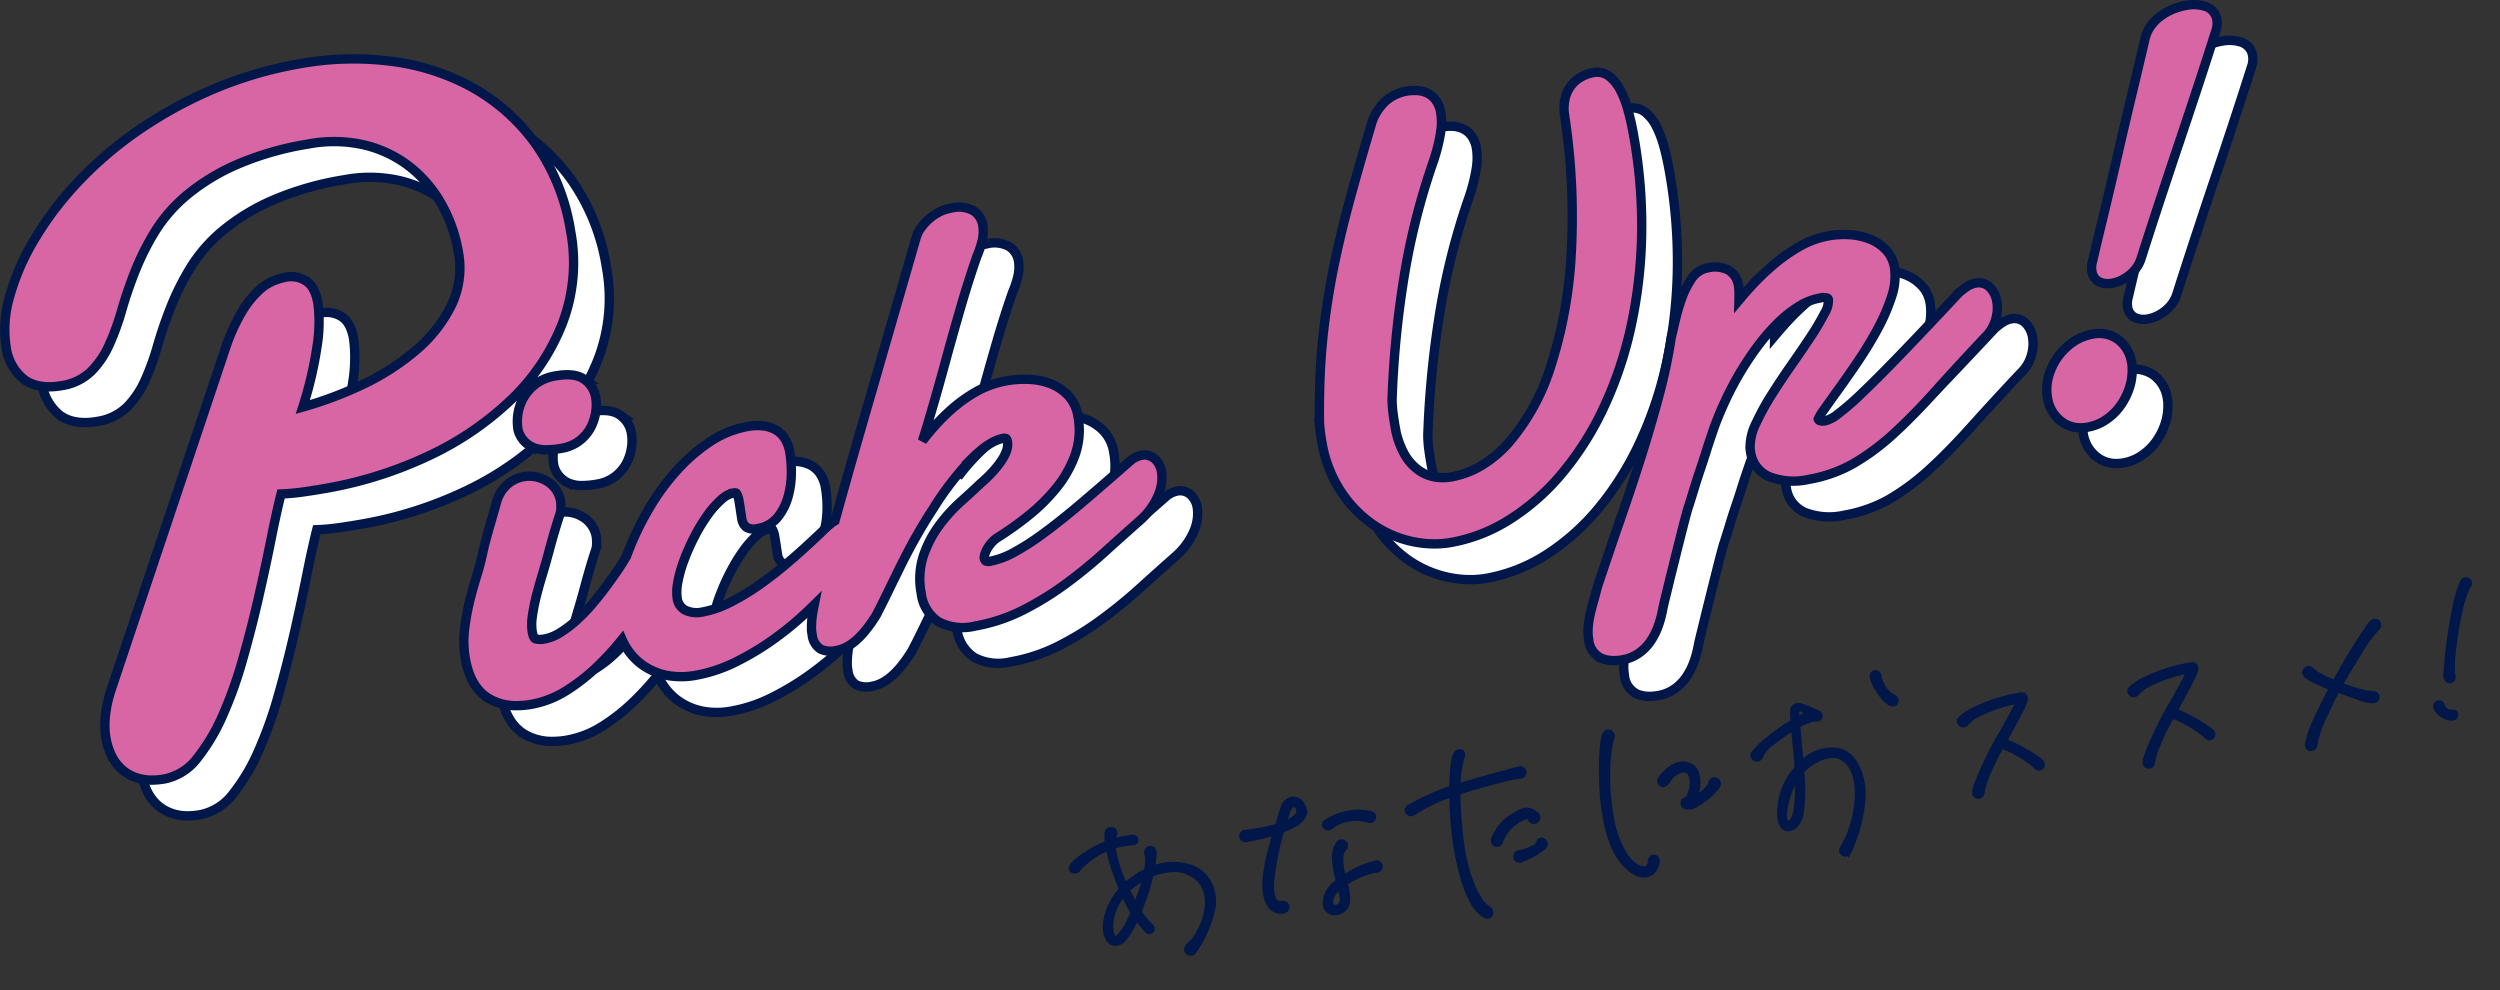
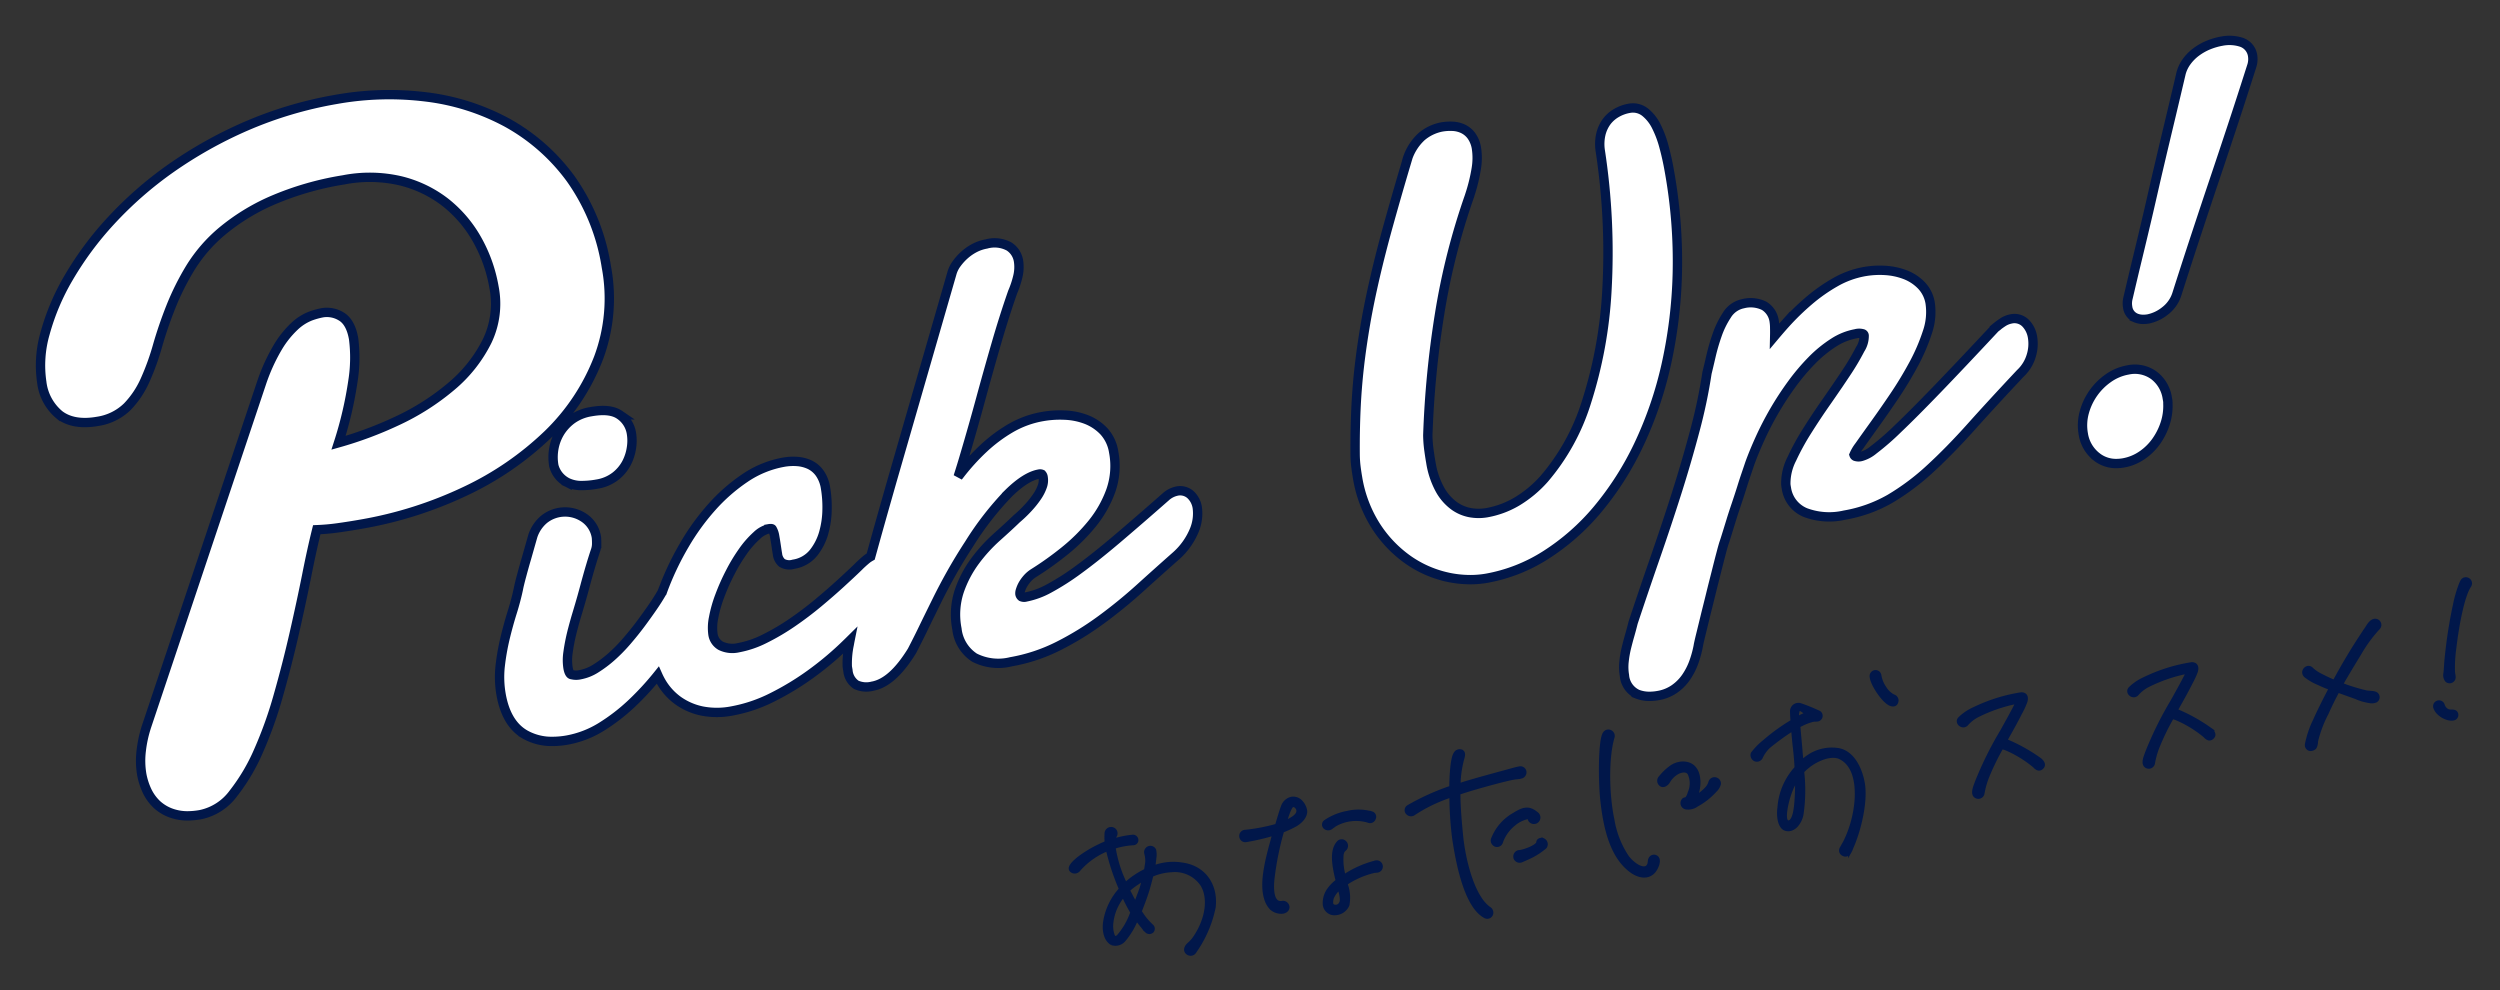
<svg xmlns="http://www.w3.org/2000/svg" width="400.878" height="158.748" viewBox="0 0 400.878 158.748">
  <rect x="0" y="0" width="400.878" height="158.748" fill="#333333" stroke="none" />
  <g id="グループ_3205" data-name="グループ 3205" transform="translate(-29.201 -86.408)">
    <path id="合体_50" data-name="合体 50" d="M18313.848,17770.537a6.807,6.807,0,0,1-2.836-1.5,7.313,7.313,0,0,1-1.689-2.336,10.873,10.873,0,0,1-.8-2.521,13.22,13.22,0,0,1-.088-3.828,19.488,19.488,0,0,1,.777-3.664l0-.014,18.537-55.363a29.875,29.875,0,0,1,2.6-5.689,15.517,15.517,0,0,1,2.682-3.348,7.9,7.9,0,0,1,2.537-1.619,12.166,12.166,0,0,1,1.881-.527,4.4,4.4,0,0,1,3.023.566c1.02.584,1.7,1.791,2.016,3.594a23.907,23.907,0,0,1-.1,6.738,60.885,60.885,0,0,1-2.316,9.945,60.416,60.416,0,0,0,9.256-3.445,38.758,38.758,0,0,0,8.9-5.662,22.538,22.538,0,0,0,5.7-7.258,13.828,13.828,0,0,0,1.076-8.574,23.832,23.832,0,0,0-2.756-7.717,20.086,20.086,0,0,0-5.105-5.939,19.107,19.107,0,0,0-7.18-3.42,21.856,21.856,0,0,0-9.1-.141,48.107,48.107,0,0,0-11.652,3.4,33.423,33.423,0,0,0-7.881,4.891,24.374,24.374,0,0,0-5.031,5.832,41.95,41.95,0,0,0-3.135,6.285c-.824,2.082-1.527,4.15-2.1,6.139a39.936,39.936,0,0,1-2,5.547,14.666,14.666,0,0,1-2.863,4.281,8.634,8.634,0,0,1-4.76,2.346c-2.541.449-4.592.107-6.088-1.012a8,8,0,0,1-2.869-5.266,18.455,18.455,0,0,1,.533-7.834,36.663,36.663,0,0,1,3.781-8.924,52.141,52.141,0,0,1,6.748-9.1,60.243,60.243,0,0,1,9.557-8.383,68.577,68.577,0,0,1,12.135-6.809,63.407,63.407,0,0,1,14.455-4.3,48.229,48.229,0,0,1,14.377-.4,36.486,36.486,0,0,1,13.061,4.146,31.45,31.45,0,0,1,10.174,8.99,33.264,33.264,0,0,1,5.715,14.146,27.241,27.241,0,0,1-1.264,14.611,34.092,34.092,0,0,1-8.109,12.232,49.461,49.461,0,0,1-13.217,9.084,64.242,64.242,0,0,1-16.707,5.3c-1.244.221-2.521.422-3.8.6-1.105.154-2.229.252-3.342.295-.506,2.035-1.039,4.445-1.582,7.184-.6,3-1.287,6.186-2.035,9.461s-1.6,6.6-2.527,9.861a66.124,66.124,0,0,1-3.2,8.971,30.853,30.853,0,0,1-4.025,6.8,8.739,8.739,0,0,1-5.254,3.406,12.042,12.042,0,0,1-2.1.2A7.56,7.56,0,0,1,18313.848,17770.537Zm55.938-12.9c-1.891-1.17-3.115-3.287-3.645-6.285a16.186,16.186,0,0,1-.146-4.605,37.765,37.765,0,0,1,.777-4.422c.342-1.428.73-2.832,1.152-4.18.406-1.3.738-2.551.982-3.711.088-.459.252-1.146.506-2.092.248-.928.514-1.891.8-2.855q.483-1.705,1.029-3.617l.01-.033.014-.031a5.917,5.917,0,0,1,1.75-2.547,5.39,5.39,0,0,1,6.229-.383,4.6,4.6,0,0,1,2.176,3.252l.01.041v.043c.023.3.033.613.033.918a3.377,3.377,0,0,1-.2,1.154c-.295.895-.533,1.652-.715,2.266s-.352,1.193-.5,1.723-.295,1.053-.43,1.563-.309,1.143-.51,1.863c-.244.865-.525,1.82-.834,2.84-.3,1-.584,2.035-.838,3.074a30.089,30.089,0,0,0-.57,3.02,8.188,8.188,0,0,0,.01,2.471c.1.557.275.926.48,1.016a2.9,2.9,0,0,0,1.494.037,7.047,7.047,0,0,0,2.424-.963,19.04,19.04,0,0,0,2.561-1.914,25.931,25.931,0,0,0,2.465-2.514c.8-.928,1.555-1.867,2.242-2.789s1.334-1.83,1.914-2.672,1.043-1.578,1.408-2.215l.02-.037.027-.037c.02-.023.033-.047.053-.07.125-.355.262-.721.4-1.076a46.15,46.15,0,0,1,3.186-6.553,37.186,37.186,0,0,1,4.371-6.031,28.245,28.245,0,0,1,5.33-4.67,16.055,16.055,0,0,1,6.168-2.527,8.843,8.843,0,0,1,2.205-.117,5.651,5.651,0,0,1,2.021.523,4.246,4.246,0,0,1,1.619,1.4,5.62,5.62,0,0,1,.889,2.279,18.678,18.678,0,0,1,.254,3.459,14.284,14.284,0,0,1-.529,3.748,9.149,9.149,0,0,1-1.629,3.225,5.118,5.118,0,0,1-3.219,1.838,2.3,2.3,0,0,1-1.854-.215,2.192,2.192,0,0,1-.721-1.422c-.053-.291-.117-.721-.2-1.287-.08-.543-.164-1.076-.254-1.572a3.235,3.235,0,0,0-.393-1.146c-.057-.094-.322-.08-.529-.043a4.2,4.2,0,0,0-1.937,1.086,14.779,14.779,0,0,0-2.217,2.523,27.254,27.254,0,0,0-2.055,3.4,34.136,34.136,0,0,0-1.666,3.754,20.336,20.336,0,0,0-.992,3.51,7.786,7.786,0,0,0-.107,2.6,2.519,2.519,0,0,0,1.254,1.891,4.268,4.268,0,0,0,2.836.309,15.7,15.7,0,0,0,4.244-1.455,36.273,36.273,0,0,0,4.422-2.607c1.447-.992,2.846-2.053,4.166-3.154s2.541-2.166,3.613-3.148,1.984-1.83,2.7-2.527a19.185,19.185,0,0,1,1.512-1.371,5.578,5.578,0,0,1,.553-.355c.215-.777.43-1.559.641-2.322.539-1.937,1.059-3.781,1.539-5.479l1.213-4.264,9.627-33.354a4.77,4.77,0,0,1,.791-1.586,8.7,8.7,0,0,1,1.258-1.381,8.029,8.029,0,0,1,1.6-1.1,6.5,6.5,0,0,1,1.863-.631,4.909,4.909,0,0,1,3.664.4,3.388,3.388,0,0,1,1.5,2.293,6.354,6.354,0,0,1-.123,2.588,14.874,14.874,0,0,1-.818,2.447c-.9,2.578-1.783,5.35-2.615,8.227-.838,2.893-1.676,5.869-2.486,8.846s-1.656,5.967-2.518,8.873c-.359,1.234-.734,2.447-1.113,3.631.094-.117.188-.238.281-.359a35.169,35.169,0,0,1,3.734-4.119,24.324,24.324,0,0,1,4.361-3.275,15.447,15.447,0,0,1,5.18-1.891,16.048,16.048,0,0,1,3.459-.225,10.832,10.832,0,0,1,3.469.678,7.78,7.78,0,0,1,2.859,1.887,6.372,6.372,0,0,1,1.6,3.379,11.957,11.957,0,0,1-.457,6.154,18.118,18.118,0,0,1-2.986,5.287,29.293,29.293,0,0,1-4.479,4.441,51.321,51.321,0,0,1-4.975,3.543,4.812,4.812,0,0,0-.951.818,6.034,6.034,0,0,0-.715.988,4.8,4.8,0,0,0-.4.949,1.374,1.374,0,0,0-.074.549.7.7,0,0,0,.258.453,1.089,1.089,0,0,0,.734.033,12.809,12.809,0,0,0,3.654-1.344,40.507,40.507,0,0,0,4.74-3.027c1.789-1.3,3.848-2.939,6.113-4.857,2.277-1.934,4.932-4.227,7.889-6.832l.01-.006a3.8,3.8,0,0,1,1.793-.912,2.484,2.484,0,0,1,2.176.59,3.556,3.556,0,0,1,1.076,2.1,7.052,7.052,0,0,1-.477,3.58,11.193,11.193,0,0,1-2.883,4.076l-.02.018c-1.885,1.666-3.838,3.412-5.8,5.189a78.407,78.407,0,0,1-6.238,5.088,48.363,48.363,0,0,1-6.842,4.2,27.352,27.352,0,0,1-7.623,2.531,8.391,8.391,0,0,1-5.846-.664,6.294,6.294,0,0,1-2.816-4.605,11.988,11.988,0,0,1,.373-6.055,17.873,17.873,0,0,1,2.574-4.887,25.648,25.648,0,0,1,3.5-3.826c1.2-1.072,2.246-2.031,3.1-2.859l.037-.033a20.383,20.383,0,0,0,1.82-1.746,15.009,15.009,0,0,0,1.441-1.8,6.949,6.949,0,0,0,.855-1.676,2.815,2.815,0,0,0,.127-1.4.846.846,0,0,0-.215-.51.681.681,0,0,0-.445-.037c-1.428.252-3.078,1.3-4.908,3.1a49.109,49.109,0,0,0-6.3,8.109c-1.045,1.605-1.994,3.168-2.832,4.656s-1.615,2.963-2.316,4.381-1.395,2.826-2.041,4.154c-.645,1.344-1.295,2.641-1.932,3.867l-.023.051c-2.121,3.449-4.213,5.316-6.389,5.7a3.885,3.885,0,0,1-2.578-.229,3.053,3.053,0,0,1-1.328-2.3l-.066-.383a2.77,2.77,0,0,1-.043-.543,14.6,14.6,0,0,1,.311-3.2c.041-.215.078-.439.125-.674-.383.379-.781.758-1.184,1.146a50.86,50.86,0,0,1-5.27,4.344,44.1,44.1,0,0,1-6.023,3.631,23.81,23.81,0,0,1-6.5,2.186,12.5,12.5,0,0,1-4.732,0,10.172,10.172,0,0,1-3.809-1.639,9.724,9.724,0,0,1-2.705-2.953,11.519,11.519,0,0,1-.594-1.156,45.2,45.2,0,0,1-4.137,4.492,30.448,30.448,0,0,1-4.943,3.814,15.669,15.669,0,0,1-5.455,2.1,13.534,13.534,0,0,1-2.316.213A8.652,8.652,0,0,1,18369.785,17757.641Zm178.529-6.371a3.61,3.61,0,0,1-2.049-3.008,8.066,8.066,0,0,1-.061-2.209,16.375,16.375,0,0,1,.379-2.205c.174-.705.359-1.408.557-2.086.188-.66.361-1.307.51-1.91l.014-.051c1.152-3.469,2.346-6.992,3.557-10.479s2.369-6.969,3.445-10.357,2.049-6.748,2.906-9.977a84.28,84.28,0,0,0,1.932-9.2l.006-.037.01-.033c.154-.613.359-1.488.617-2.6a32.047,32.047,0,0,1,1-3.445,14.142,14.142,0,0,1,1.543-3.148,3.966,3.966,0,0,1,2.607-1.85,4.89,4.89,0,0,1,3.4.348,3.457,3.457,0,0,1,1.6,2.525,6.808,6.808,0,0,1,.074,1.035c.01.4.01.824,0,1.264.547-.65,1.113-1.307,1.7-1.961a40.3,40.3,0,0,1,3.8-3.693,27.238,27.238,0,0,1,4.221-2.967,14.63,14.63,0,0,1,4.666-1.7,14.17,14.17,0,0,1,3.369-.184,10.8,10.8,0,0,1,3.178.684,7.23,7.23,0,0,1,2.568,1.686,5.323,5.323,0,0,1,1.424,2.854,9.907,9.907,0,0,1-.459,4.727,30.665,30.665,0,0,1-2.2,5.1c-.922,1.713-1.955,3.426-3.078,5.092s-2.182,3.184-3.164,4.549-1.811,2.527-2.477,3.473a6.586,6.586,0,0,0-.828,1.395.422.422,0,0,0,.207.244,1.6,1.6,0,0,0,.986.014,5.322,5.322,0,0,0,1.938-1.049,40.51,40.51,0,0,0,3.861-3.355c1.652-1.566,3.762-3.687,6.275-6.289s5.652-5.924,9.322-9.855l.033-.037.037-.029a12.311,12.311,0,0,1,1.2-.893,3.617,3.617,0,0,1,1.324-.539,2.522,2.522,0,0,1,2.381.73,4.176,4.176,0,0,1,1.063,2.223,6.5,6.5,0,0,1-.219,2.98,6.311,6.311,0,0,1-1.736,2.795c-2.926,3.117-5.564,5.984-7.84,8.525-2.3,2.574-4.539,4.859-6.645,6.791a37.889,37.889,0,0,1-6.439,4.816,22.178,22.178,0,0,1-7.268,2.6,10.892,10.892,0,0,1-6.262-.4,5,5,0,0,1-3.057-3.875l-.061-.355a2.78,2.78,0,0,1-.037-.537,8.619,8.619,0,0,1,.969-3.867,39.515,39.515,0,0,1,2.457-4.486c.973-1.545,2.035-3.15,3.164-4.756,1.113-1.6,2.152-3.117,3.088-4.529a39.663,39.663,0,0,0,2.246-3.791,3.921,3.921,0,0,0,.637-2.209.324.324,0,0,0-.215-.271,2.2,2.2,0,0,0-1.18.006,9.705,9.705,0,0,0-3.51,1.418,19.878,19.878,0,0,0-3.473,2.836,33.736,33.736,0,0,0-3.219,3.809,49.6,49.6,0,0,0-2.818,4.314c-.848,1.469-1.609,2.943-2.27,4.395s-1.211,2.789-1.643,3.982c-.131.385-.309.922-.547,1.615s-.492,1.469-.758,2.326-.572,1.773-.881,2.7c-.309.908-.594,1.779-.838,2.578-.252.814-.473,1.545-.674,2.182-.2.654-.342,1.1-.436,1.357-.1.295-.262.865-.48,1.7-.225.848-.482,1.859-.768,3s-.6,2.355-.908,3.623-.619,2.471-.889,3.584c-.277,1.133-.516,2.125-.727,2.977-.252,1.035-.342,1.479-.369,1.672l-.006.031a17.054,17.054,0,0,1-.738,2.645,10.574,10.574,0,0,1-1.227,2.359,7.429,7.429,0,0,1-1.854,1.854,6.448,6.448,0,0,1-2.615,1.047,7.838,7.838,0,0,1-1.363.127A5.3,5.3,0,0,1,18548.314,17751.27Zm-30.545-18.779a17.574,17.574,0,0,1-6.256-2.793,19.462,19.462,0,0,1-5.078-5.33,20.691,20.691,0,0,1-2.967-7.83c-.094-.547-.182-1.133-.258-1.736a17.666,17.666,0,0,1-.125-1.895v-.01c-.02-2.518.023-4.957.125-7.254s.285-4.609.543-6.869.6-4.588,1-6.918.922-4.844,1.525-7.449,1.33-5.447,2.162-8.437,1.783-6.314,2.85-9.895a8.311,8.311,0,0,1,2.443-4.187,7.059,7.059,0,0,1,3.215-1.549,7.9,7.9,0,0,1,1.74-.113,4.329,4.329,0,0,1,1.7.408,3.6,3.6,0,0,1,1.385,1.174,4.7,4.7,0,0,1,.764,1.941,10.35,10.35,0,0,1-.016,3.184,27.368,27.368,0,0,1-1.057,4.328l0,.023a109.375,109.375,0,0,0-4.836,19.033,155.392,155.392,0,0,0-1.891,19.463,19.926,19.926,0,0,0,.16,2.229c.1.721.2,1.412.318,2.068a13.411,13.411,0,0,0,1.465,4.389,8.013,8.013,0,0,0,2.223,2.574,6.376,6.376,0,0,0,2.588,1.133,7.712,7.712,0,0,0,2.686.018,14.517,14.517,0,0,0,4.854-1.8,18.75,18.75,0,0,0,4.371-3.641,34.716,34.716,0,0,0,6.752-12.225,71.165,71.165,0,0,0,3.3-17.918,108.08,108.08,0,0,0-1.062-22.455,7.085,7.085,0,0,1,.088-2.629,5.658,5.658,0,0,1,.945-2.064,5.229,5.229,0,0,1,1.615-1.4,6.158,6.158,0,0,1,1.971-.711,3.151,3.151,0,0,1,2.619.654,6.722,6.722,0,0,1,1.76,2.252,16.635,16.635,0,0,1,1.217,3.252c.332,1.221.623,2.521.857,3.869a81.588,81.588,0,0,1,1.281,16.4,75.707,75.707,0,0,1-1.82,14.844,61.227,61.227,0,0,1-4.426,12.809,48.573,48.573,0,0,1-6.59,10.287,36.045,36.045,0,0,1-8.27,7.268,26.192,26.192,0,0,1-9.426,3.707,15.262,15.262,0,0,1-2.668.232A17.324,17.324,0,0,1,18517.77,17732.49Zm-141.039-15.168a4.171,4.171,0,0,1-2.139-2.676l-.01-.033,0-.037a7.853,7.853,0,0,1,0-2.584,7.545,7.545,0,0,1,.936-2.592,7.45,7.45,0,0,1,1.941-2.148,7.166,7.166,0,0,1,3.094-1.264c2.059-.365,3.566-.2,4.6.51a4.4,4.4,0,0,1,1.887,2.986,7.3,7.3,0,0,1,0,2.3,7.669,7.669,0,0,1-.791,2.451,6.618,6.618,0,0,1-1.783,2.115,6.488,6.488,0,0,1-2.943,1.25,13.61,13.61,0,0,1-2.324.229A5.2,5.2,0,0,1,18376.73,17717.322Zm245.291-4.066a5.757,5.757,0,0,1-2.176-3.691,7.84,7.84,0,0,1,.15-3.439,9.828,9.828,0,0,1,3.865-5.514,7.814,7.814,0,0,1,3.131-1.314,5.207,5.207,0,0,1,4.2.879,5.587,5.587,0,0,1,2.121,3.627l.064.361a2.606,2.606,0,0,1,.033.533,9.053,9.053,0,0,1-.445,3.211,10.587,10.587,0,0,1-1.449,2.867,8.964,8.964,0,0,1-2.285,2.225,7.592,7.592,0,0,1-2.947,1.2,6.6,6.6,0,0,1-1.137.1A5,5,0,0,1,18622.021,17713.256Zm6.188-22.326a2.166,2.166,0,0,1-1.25-1.713,3.451,3.451,0,0,1,.057-1.447c.557-2.377,1.086-4.613,1.576-6.631s.961-4,1.4-5.859.859-3.715,1.262-5.475.838-3.6,1.273-5.457c.436-1.834.908-3.809,1.4-5.869.486-2.039,1.016-4.281,1.572-6.654l0-.01a5.559,5.559,0,0,1,.922-1.969,7.131,7.131,0,0,1,1.559-1.564,9.013,9.013,0,0,1,1.951-1.094,10.475,10.475,0,0,1,2.115-.613,6.284,6.284,0,0,1,3.057.145,2.673,2.673,0,0,1,1.895,2.2,3.565,3.565,0,0,1-.1,1.518l-.01.031c-1.156,3.627-2.223,6.932-3.182,9.824s-1.9,5.736-2.826,8.475-1.869,5.592-2.822,8.475-2.027,6.182-3.178,9.8a5.481,5.481,0,0,1-1.943,2.8,6.343,6.343,0,0,1-2.676,1.273,4.713,4.713,0,0,1-.773.068A3.089,3.089,0,0,1,18628.209,17690.93Z" transform="translate(-18256.586 -17553.563)" fill="#fff" stroke="#01174a" stroke-width="1.5" />
-     <path id="合体_49" data-name="合体 49" d="M18313.848,17770.537a6.807,6.807,0,0,1-2.836-1.5,7.313,7.313,0,0,1-1.689-2.336,10.873,10.873,0,0,1-.8-2.521,13.22,13.22,0,0,1-.088-3.828,19.488,19.488,0,0,1,.777-3.664l0-.014,18.537-55.363a29.875,29.875,0,0,1,2.6-5.689,15.517,15.517,0,0,1,2.682-3.348,7.9,7.9,0,0,1,2.537-1.619,12.166,12.166,0,0,1,1.881-.527,4.4,4.4,0,0,1,3.023.566c1.02.584,1.7,1.791,2.016,3.594a23.907,23.907,0,0,1-.1,6.738,60.885,60.885,0,0,1-2.316,9.945,60.416,60.416,0,0,0,9.256-3.445,38.758,38.758,0,0,0,8.9-5.662,22.538,22.538,0,0,0,5.7-7.258,13.828,13.828,0,0,0,1.076-8.574,23.832,23.832,0,0,0-2.756-7.717,20.086,20.086,0,0,0-5.105-5.939,19.107,19.107,0,0,0-7.18-3.42,21.856,21.856,0,0,0-9.1-.141,48.107,48.107,0,0,0-11.652,3.4,33.423,33.423,0,0,0-7.881,4.891,24.374,24.374,0,0,0-5.031,5.832,41.95,41.95,0,0,0-3.135,6.285c-.824,2.082-1.527,4.15-2.1,6.139a39.936,39.936,0,0,1-2,5.547,14.666,14.666,0,0,1-2.863,4.281,8.634,8.634,0,0,1-4.76,2.346c-2.541.449-4.592.107-6.088-1.012a8,8,0,0,1-2.869-5.266,18.455,18.455,0,0,1,.533-7.834,36.663,36.663,0,0,1,3.781-8.924,52.141,52.141,0,0,1,6.748-9.1,60.243,60.243,0,0,1,9.557-8.383,68.577,68.577,0,0,1,12.135-6.809,63.407,63.407,0,0,1,14.455-4.3,48.229,48.229,0,0,1,14.377-.4,36.486,36.486,0,0,1,13.061,4.146,31.45,31.45,0,0,1,10.174,8.99,33.264,33.264,0,0,1,5.715,14.146,27.241,27.241,0,0,1-1.264,14.611,34.092,34.092,0,0,1-8.109,12.232,49.461,49.461,0,0,1-13.217,9.084,64.242,64.242,0,0,1-16.707,5.3c-1.244.221-2.521.422-3.8.6-1.105.154-2.229.252-3.342.295-.506,2.035-1.039,4.445-1.582,7.184-.6,3-1.287,6.186-2.035,9.461s-1.6,6.6-2.527,9.861a66.124,66.124,0,0,1-3.2,8.971,30.853,30.853,0,0,1-4.025,6.8,8.739,8.739,0,0,1-5.254,3.406,12.042,12.042,0,0,1-2.1.2A7.56,7.56,0,0,1,18313.848,17770.537Zm55.938-12.9c-1.891-1.17-3.115-3.287-3.645-6.285a16.186,16.186,0,0,1-.146-4.605,37.765,37.765,0,0,1,.777-4.422c.342-1.428.73-2.832,1.152-4.18.406-1.3.738-2.551.982-3.711.088-.459.252-1.146.506-2.092.248-.928.514-1.891.8-2.855q.483-1.705,1.029-3.617l.01-.033.014-.031a5.917,5.917,0,0,1,1.75-2.547,5.39,5.39,0,0,1,6.229-.383,4.6,4.6,0,0,1,2.176,3.252l.01.041v.043c.023.3.033.613.033.918a3.377,3.377,0,0,1-.2,1.154c-.295.895-.533,1.652-.715,2.266s-.352,1.193-.5,1.723-.295,1.053-.43,1.563-.309,1.143-.51,1.863c-.244.865-.525,1.82-.834,2.84-.3,1-.584,2.035-.838,3.074a30.089,30.089,0,0,0-.57,3.02,8.188,8.188,0,0,0,.01,2.471c.1.557.275.926.48,1.016a2.9,2.9,0,0,0,1.494.037,7.047,7.047,0,0,0,2.424-.963,19.04,19.04,0,0,0,2.561-1.914,25.931,25.931,0,0,0,2.465-2.514c.8-.928,1.555-1.867,2.242-2.789s1.334-1.83,1.914-2.672,1.043-1.578,1.408-2.215l.02-.037.027-.037c.02-.023.033-.047.053-.07.125-.355.262-.721.4-1.076a46.15,46.15,0,0,1,3.186-6.553,37.186,37.186,0,0,1,4.371-6.031,28.245,28.245,0,0,1,5.33-4.67,16.055,16.055,0,0,1,6.168-2.527,8.843,8.843,0,0,1,2.205-.117,5.651,5.651,0,0,1,2.021.523,4.246,4.246,0,0,1,1.619,1.4,5.62,5.62,0,0,1,.889,2.279,18.678,18.678,0,0,1,.254,3.459,14.284,14.284,0,0,1-.529,3.748,9.149,9.149,0,0,1-1.629,3.225,5.118,5.118,0,0,1-3.219,1.838,2.3,2.3,0,0,1-1.854-.215,2.192,2.192,0,0,1-.721-1.422c-.053-.291-.117-.721-.2-1.287-.08-.543-.164-1.076-.254-1.572a3.235,3.235,0,0,0-.393-1.146c-.057-.094-.322-.08-.529-.043a4.2,4.2,0,0,0-1.937,1.086,14.779,14.779,0,0,0-2.217,2.523,27.254,27.254,0,0,0-2.055,3.4,34.136,34.136,0,0,0-1.666,3.754,20.336,20.336,0,0,0-.992,3.51,7.786,7.786,0,0,0-.107,2.6,2.519,2.519,0,0,0,1.254,1.891,4.268,4.268,0,0,0,2.836.309,15.7,15.7,0,0,0,4.244-1.455,36.273,36.273,0,0,0,4.422-2.607c1.447-.992,2.846-2.053,4.166-3.154s2.541-2.166,3.613-3.148,1.984-1.83,2.7-2.527a19.185,19.185,0,0,1,1.512-1.371,5.578,5.578,0,0,1,.553-.355c.215-.777.43-1.559.641-2.322.539-1.937,1.059-3.781,1.539-5.479l1.213-4.264,9.627-33.354a4.77,4.77,0,0,1,.791-1.586,8.7,8.7,0,0,1,1.258-1.381,8.029,8.029,0,0,1,1.6-1.1,6.5,6.5,0,0,1,1.863-.631,4.909,4.909,0,0,1,3.664.4,3.388,3.388,0,0,1,1.5,2.293,6.354,6.354,0,0,1-.123,2.588,14.874,14.874,0,0,1-.818,2.447c-.9,2.578-1.783,5.35-2.615,8.227-.838,2.893-1.676,5.869-2.486,8.846s-1.656,5.967-2.518,8.873c-.359,1.234-.734,2.447-1.113,3.631.094-.117.188-.238.281-.359a35.169,35.169,0,0,1,3.734-4.119,24.324,24.324,0,0,1,4.361-3.275,15.447,15.447,0,0,1,5.18-1.891,16.048,16.048,0,0,1,3.459-.225,10.832,10.832,0,0,1,3.469.678,7.78,7.78,0,0,1,2.859,1.887,6.372,6.372,0,0,1,1.6,3.379,11.957,11.957,0,0,1-.457,6.154,18.118,18.118,0,0,1-2.986,5.287,29.293,29.293,0,0,1-4.479,4.441,51.321,51.321,0,0,1-4.975,3.543,4.812,4.812,0,0,0-.951.818,6.034,6.034,0,0,0-.715.988,4.8,4.8,0,0,0-.4.949,1.374,1.374,0,0,0-.074.549.7.7,0,0,0,.258.453,1.089,1.089,0,0,0,.734.033,12.809,12.809,0,0,0,3.654-1.344,40.507,40.507,0,0,0,4.74-3.027c1.789-1.3,3.848-2.939,6.113-4.857,2.277-1.934,4.932-4.227,7.889-6.832l.01-.006a3.8,3.8,0,0,1,1.793-.912,2.484,2.484,0,0,1,2.176.59,3.556,3.556,0,0,1,1.076,2.1,7.052,7.052,0,0,1-.477,3.58,11.193,11.193,0,0,1-2.883,4.076l-.02.018c-1.885,1.666-3.838,3.412-5.8,5.189a78.407,78.407,0,0,1-6.238,5.088,48.363,48.363,0,0,1-6.842,4.2,27.352,27.352,0,0,1-7.623,2.531,8.391,8.391,0,0,1-5.846-.664,6.294,6.294,0,0,1-2.816-4.605,11.988,11.988,0,0,1,.373-6.055,17.873,17.873,0,0,1,2.574-4.887,25.648,25.648,0,0,1,3.5-3.826c1.2-1.072,2.246-2.031,3.1-2.859l.037-.033a20.383,20.383,0,0,0,1.82-1.746,15.009,15.009,0,0,0,1.441-1.8,6.949,6.949,0,0,0,.855-1.676,2.815,2.815,0,0,0,.127-1.4.846.846,0,0,0-.215-.51.681.681,0,0,0-.445-.037c-1.428.252-3.078,1.3-4.908,3.1a49.109,49.109,0,0,0-6.3,8.109c-1.045,1.605-1.994,3.168-2.832,4.656s-1.615,2.963-2.316,4.381-1.395,2.826-2.041,4.154c-.645,1.344-1.295,2.641-1.932,3.867l-.023.051c-2.121,3.449-4.213,5.316-6.389,5.7a3.885,3.885,0,0,1-2.578-.229,3.053,3.053,0,0,1-1.328-2.3l-.066-.383a2.77,2.77,0,0,1-.043-.543,14.6,14.6,0,0,1,.311-3.2c.041-.215.078-.439.125-.674-.383.379-.781.758-1.184,1.146a50.86,50.86,0,0,1-5.27,4.344,44.1,44.1,0,0,1-6.023,3.631,23.81,23.81,0,0,1-6.5,2.186,12.5,12.5,0,0,1-4.732,0,10.172,10.172,0,0,1-3.809-1.639,9.724,9.724,0,0,1-2.705-2.953,11.519,11.519,0,0,1-.594-1.156,45.2,45.2,0,0,1-4.137,4.492,30.448,30.448,0,0,1-4.943,3.814,15.669,15.669,0,0,1-5.455,2.1,13.534,13.534,0,0,1-2.316.213A8.652,8.652,0,0,1,18369.785,17757.641Zm178.529-6.371a3.61,3.61,0,0,1-2.049-3.008,8.066,8.066,0,0,1-.061-2.209,16.375,16.375,0,0,1,.379-2.205c.174-.705.359-1.408.557-2.086.188-.66.361-1.307.51-1.91l.014-.051c1.152-3.469,2.346-6.992,3.557-10.479s2.369-6.969,3.445-10.357,2.049-6.748,2.906-9.977a84.28,84.28,0,0,0,1.932-9.2l.006-.037.01-.033c.154-.613.359-1.488.617-2.6a32.047,32.047,0,0,1,1-3.445,14.142,14.142,0,0,1,1.543-3.148,3.966,3.966,0,0,1,2.607-1.85,4.89,4.89,0,0,1,3.4.348,3.457,3.457,0,0,1,1.6,2.525,6.808,6.808,0,0,1,.074,1.035c.01.4.01.824,0,1.264.547-.65,1.113-1.307,1.7-1.961a40.3,40.3,0,0,1,3.8-3.693,27.238,27.238,0,0,1,4.221-2.967,14.63,14.63,0,0,1,4.666-1.7,14.17,14.17,0,0,1,3.369-.184,10.8,10.8,0,0,1,3.178.684,7.23,7.23,0,0,1,2.568,1.686,5.323,5.323,0,0,1,1.424,2.854,9.907,9.907,0,0,1-.459,4.727,30.665,30.665,0,0,1-2.2,5.1c-.922,1.713-1.955,3.426-3.078,5.092s-2.182,3.184-3.164,4.549-1.811,2.527-2.477,3.473a6.586,6.586,0,0,0-.828,1.395.422.422,0,0,0,.207.244,1.6,1.6,0,0,0,.986.014,5.322,5.322,0,0,0,1.938-1.049,40.51,40.51,0,0,0,3.861-3.355c1.652-1.566,3.762-3.687,6.275-6.289s5.652-5.924,9.322-9.855l.033-.037.037-.029a12.311,12.311,0,0,1,1.2-.893,3.617,3.617,0,0,1,1.324-.539,2.522,2.522,0,0,1,2.381.73,4.176,4.176,0,0,1,1.063,2.223,6.5,6.5,0,0,1-.219,2.98,6.311,6.311,0,0,1-1.736,2.795c-2.926,3.117-5.564,5.984-7.84,8.525-2.3,2.574-4.539,4.859-6.645,6.791a37.889,37.889,0,0,1-6.439,4.816,22.178,22.178,0,0,1-7.268,2.6,10.892,10.892,0,0,1-6.262-.4,5,5,0,0,1-3.057-3.875l-.061-.355a2.78,2.78,0,0,1-.037-.537,8.619,8.619,0,0,1,.969-3.867,39.515,39.515,0,0,1,2.457-4.486c.973-1.545,2.035-3.15,3.164-4.756,1.113-1.6,2.152-3.117,3.088-4.529a39.663,39.663,0,0,0,2.246-3.791,3.921,3.921,0,0,0,.637-2.209.324.324,0,0,0-.215-.271,2.2,2.2,0,0,0-1.18.006,9.705,9.705,0,0,0-3.51,1.418,19.878,19.878,0,0,0-3.473,2.836,33.736,33.736,0,0,0-3.219,3.809,49.6,49.6,0,0,0-2.818,4.314c-.848,1.469-1.609,2.943-2.27,4.395s-1.211,2.789-1.643,3.982c-.131.385-.309.922-.547,1.615s-.492,1.469-.758,2.326-.572,1.773-.881,2.7c-.309.908-.594,1.779-.838,2.578-.252.814-.473,1.545-.674,2.182-.2.654-.342,1.1-.436,1.357-.1.295-.262.865-.48,1.7-.225.848-.482,1.859-.768,3s-.6,2.355-.908,3.623-.619,2.471-.889,3.584c-.277,1.133-.516,2.125-.727,2.977-.252,1.035-.342,1.479-.369,1.672l-.006.031a17.054,17.054,0,0,1-.738,2.645,10.574,10.574,0,0,1-1.227,2.359,7.429,7.429,0,0,1-1.854,1.854,6.448,6.448,0,0,1-2.615,1.047,7.838,7.838,0,0,1-1.363.127A5.3,5.3,0,0,1,18548.314,17751.27Zm-30.545-18.779a17.574,17.574,0,0,1-6.256-2.793,19.462,19.462,0,0,1-5.078-5.33,20.691,20.691,0,0,1-2.967-7.83c-.094-.547-.182-1.133-.258-1.736a17.666,17.666,0,0,1-.125-1.895v-.01c-.02-2.518.023-4.957.125-7.254s.285-4.609.543-6.869.6-4.588,1-6.918.922-4.844,1.525-7.449,1.33-5.447,2.162-8.437,1.783-6.314,2.85-9.895a8.311,8.311,0,0,1,2.443-4.187,7.059,7.059,0,0,1,3.215-1.549,7.9,7.9,0,0,1,1.74-.113,4.329,4.329,0,0,1,1.7.408,3.6,3.6,0,0,1,1.385,1.174,4.7,4.7,0,0,1,.764,1.941,10.35,10.35,0,0,1-.016,3.184,27.368,27.368,0,0,1-1.057,4.328l0,.023a109.375,109.375,0,0,0-4.836,19.033,155.392,155.392,0,0,0-1.891,19.463,19.926,19.926,0,0,0,.16,2.229c.1.721.2,1.412.318,2.068a13.411,13.411,0,0,0,1.465,4.389,8.013,8.013,0,0,0,2.223,2.574,6.376,6.376,0,0,0,2.588,1.133,7.712,7.712,0,0,0,2.686.018,14.517,14.517,0,0,0,4.854-1.8,18.75,18.75,0,0,0,4.371-3.641,34.716,34.716,0,0,0,6.752-12.225,71.165,71.165,0,0,0,3.3-17.918,108.08,108.08,0,0,0-1.062-22.455,7.085,7.085,0,0,1,.088-2.629,5.658,5.658,0,0,1,.945-2.064,5.229,5.229,0,0,1,1.615-1.4,6.158,6.158,0,0,1,1.971-.711,3.151,3.151,0,0,1,2.619.654,6.722,6.722,0,0,1,1.76,2.252,16.635,16.635,0,0,1,1.217,3.252c.332,1.221.623,2.521.857,3.869a81.588,81.588,0,0,1,1.281,16.4,75.707,75.707,0,0,1-1.82,14.844,61.227,61.227,0,0,1-4.426,12.809,48.573,48.573,0,0,1-6.59,10.287,36.045,36.045,0,0,1-8.27,7.268,26.192,26.192,0,0,1-9.426,3.707,15.262,15.262,0,0,1-2.668.232A17.324,17.324,0,0,1,18517.77,17732.49Zm-141.039-15.168a4.171,4.171,0,0,1-2.139-2.676l-.01-.033,0-.037a7.853,7.853,0,0,1,0-2.584,7.545,7.545,0,0,1,.936-2.592,7.45,7.45,0,0,1,1.941-2.148,7.166,7.166,0,0,1,3.094-1.264c2.059-.365,3.566-.2,4.6.51a4.4,4.4,0,0,1,1.887,2.986,7.3,7.3,0,0,1,0,2.3,7.669,7.669,0,0,1-.791,2.451,6.618,6.618,0,0,1-1.783,2.115,6.488,6.488,0,0,1-2.943,1.25,13.61,13.61,0,0,1-2.324.229A5.2,5.2,0,0,1,18376.73,17717.322Zm245.291-4.066a5.757,5.757,0,0,1-2.176-3.691,7.84,7.84,0,0,1,.15-3.439,9.828,9.828,0,0,1,3.865-5.514,7.814,7.814,0,0,1,3.131-1.314,5.207,5.207,0,0,1,4.2.879,5.587,5.587,0,0,1,2.121,3.627l.064.361a2.606,2.606,0,0,1,.033.533,9.053,9.053,0,0,1-.445,3.211,10.587,10.587,0,0,1-1.449,2.867,8.964,8.964,0,0,1-2.285,2.225,7.592,7.592,0,0,1-2.947,1.2,6.6,6.6,0,0,1-1.137.1A5,5,0,0,1,18622.021,17713.256Zm6.188-22.326a2.166,2.166,0,0,1-1.25-1.713,3.451,3.451,0,0,1,.057-1.447c.557-2.377,1.086-4.613,1.576-6.631s.961-4,1.4-5.859.859-3.715,1.262-5.475.838-3.6,1.273-5.457c.436-1.834.908-3.809,1.4-5.869.486-2.039,1.016-4.281,1.572-6.654l0-.01a5.559,5.559,0,0,1,.922-1.969,7.131,7.131,0,0,1,1.559-1.564,9.013,9.013,0,0,1,1.951-1.094,10.475,10.475,0,0,1,2.115-.613,6.284,6.284,0,0,1,3.057.145,2.673,2.673,0,0,1,1.895,2.2,3.565,3.565,0,0,1-.1,1.518l-.01.031c-1.156,3.627-2.223,6.932-3.182,9.824s-1.9,5.736-2.826,8.475-1.869,5.592-2.822,8.475-2.027,6.182-3.178,9.8a5.481,5.481,0,0,1-1.943,2.8,6.343,6.343,0,0,1-2.676,1.273,4.713,4.713,0,0,1-.773.068A3.089,3.089,0,0,1,18628.209,17690.93Z" transform="translate(-18262.316 -17559.295)" fill="#d966a4" stroke="#01174a" stroke-width="1.5" />
    <path id="パス_4361" data-name="パス 4361" d="M-95.682-14.5a8.812,8.812,0,0,0-4.588-.333c.185-.518.333-1,.444-1.406a3.375,3.375,0,0,0,.185-1.221.735.735,0,0,0-.888-.555.771.771,0,0,0-.592.851,4.312,4.312,0,0,1-.111,1.443l-.407,1.184a12.866,12.866,0,0,0-3.552,1.591v-.074a20.152,20.152,0,0,1-.777-6.031,12.483,12.483,0,0,1,3.108-.037.582.582,0,0,0,.7-.518.618.618,0,0,0-.555-.666,14.219,14.219,0,0,0-3.034.074,3.28,3.28,0,0,1,.3-.629.77.77,0,0,0-.407-1.258.8.8,0,0,0-.962.555,9.985,9.985,0,0,0-.259,1.517,9.1,9.1,0,0,0-1.073.259,18.568,18.568,0,0,0-3.811,1.48c-.888.518-2.109,1.3-1.184,1.924a.855.855,0,0,0,1.036-.148,12.082,12.082,0,0,1,5.032-2.368,36.742,36.742,0,0,0,.962,6.586,10.1,10.1,0,0,0-3.4,4.7c-.444,1.332-.444,2.849.481,3.663a1.833,1.833,0,0,0,2.146-.259,12.184,12.184,0,0,0,2.479-2.886c.037.111.111.185.148.3.333.629.666,1.258,1.073,1.887a.672.672,0,0,0,.925.148.636.636,0,0,0,.074-.888,10.57,10.57,0,0,1-1.036-1.665c-.148-.3-.259-.592-.407-.925.592-.962,1.147-1.887,1.554-2.664.37-.666.851-1.7,1.295-2.7a8.711,8.711,0,0,1,3.256-.185,5.225,5.225,0,0,1,4.4,3.108c.925,2.442-.3,5.735-2.738,8.177-.74.74-1.258.777-1.554,1.3a.711.711,0,0,0,.148.925A.784.784,0,0,0-96.126-.3a18.833,18.833,0,0,0,4.292-6.512C-90.835-10.212-92.241-13.394-95.682-14.5Zm-7.4,3.108-1.073,1.813c-.259-.74-.518-1.554-.74-2.294a8.949,8.949,0,0,1,1.443-.777c.407-.185.814-.37,1.221-.518A11.394,11.394,0,0,1-103.082-11.4Zm-4.736,6.512c-.37.185-.592.185-.74-.259a4.478,4.478,0,0,1,.148-2.109,8.148,8.148,0,0,1,2.553-3.885,24.889,24.889,0,0,0,.888,2.849A11.428,11.428,0,0,1-107.818-4.884ZM-76.7-21.83a2.025,2.025,0,0,0-1.591,1.147c-.222.333-.814,1.517-1.406,2.7a29.477,29.477,0,0,1-5.106.074.732.732,0,0,0-.851.74.719.719,0,0,0,.74.74,35.1,35.1,0,0,0,4.551-.259c-.222.407-.37.777-.518,1.073-1.406,2.96-2.886,6.29-2.59,8.806a3.892,3.892,0,0,0,.592,1.776,2.411,2.411,0,0,0,1.739.925c.666,0,1-.407.962-.814a.807.807,0,0,0-.814-.74c-1.517,0-1.295-2.183-.777-3.959a47.236,47.236,0,0,1,2.849-7.289,17.548,17.548,0,0,0,2.109-.555c1.036-.333,2.109-1.147,2.109-2.109a2.781,2.781,0,0,0-.407-1.369A1.707,1.707,0,0,0-76.7-21.83Zm-.518,3.256a10.207,10.207,0,0,1-1,.3,3.423,3.423,0,0,1,.185-.37c.444-.888,1.073-1.961,1.406-2s.629.3.7.666C-75.776-19.2-76.627-18.8-77.219-18.574Zm12.913,1.3a7.748,7.748,0,0,0-3.774-.777,9.369,9.369,0,0,0-3.848.814.626.626,0,0,0-.222.925.8.8,0,0,0,1.036.222l.7-.333a6.792,6.792,0,0,1,5.291.333.7.7,0,0,0,1.036-.259A.633.633,0,0,0-64.306-17.279Zm-.777,7.844A16.164,16.164,0,0,0-70.448-8.1a10.029,10.029,0,0,1,.259-3.4c.259-.666.37-.592.74-.888a.793.793,0,0,0,.037-1.073.725.725,0,0,0-1.073-.074c-1.406,1.11-1.332,3.737-1.184,5.994a5.87,5.87,0,0,0-1.369.925A3.724,3.724,0,0,0-74.333-4.4a1.65,1.65,0,0,0,.962,1.887,2.317,2.317,0,0,0,2.7-.888,6.286,6.286,0,0,0,.3-3.441A13.849,13.849,0,0,1-65.6-7.992c.185,0,.444.037.518.037a.738.738,0,0,0,.777-.777A.742.742,0,0,0-65.083-9.435Zm-6.734,5.587a.884.884,0,0,1-1.258.074c-.222-.222-.037-.888.185-1.258a3.921,3.921,0,0,1,1.332-1.221C-71.447-4.958-71.447-4.218-71.817-3.848Zm21.016-7.1c.185-2.479.407-4.921.777-7.03l.777-.111c2.146-.3,6.808-.74,8.325-.74.407,0,.777.074,1.147.037A.774.774,0,0,0-39-19.573a.721.721,0,0,0-.777-.7c-.407,0-.814.037-1.184.074-1.924.185-5.846.518-8.14.814a4.077,4.077,0,0,1-.666.074A17.115,17.115,0,0,1-48.507-23.2c.333-.666.481-1.073.037-1.369a.823.823,0,0,0-1.036.222c-.555.555-1.147,2.738-1.628,5.217a38.011,38.011,0,0,0-7.252,1.85.676.676,0,0,0-.333,1,.791.791,0,0,0,1.036.3,24.5,24.5,0,0,1,6.327-1.776,56.458,56.458,0,0,0-.74,6.771C-52.244-5.661-51.837.3-49.321,2.257a.724.724,0,0,0,1.036-.148.808.808,0,0,0-.148-1.073C-50.653-1.184-51.06-7.1-50.8-10.952Zm10.952-1.258a.317.317,0,0,1,.222.259.6.6,0,0,0,.111.333.789.789,0,0,0,1.11.222.8.8,0,0,0,.111-1.221c-1-1.184-1.887-1.221-3.589-.518a7.764,7.764,0,0,0-4.144,3.4.815.815,0,0,0,.37,1,.734.734,0,0,0,1-.37,6.334,6.334,0,0,1,2.442-2.4A4.966,4.966,0,0,1-39.849-12.21Zm1.887,3.959c-.333-.259-.888-.185-.962.222-.111.518-1.924.962-3.071.962a1.233,1.233,0,0,0-.37,0,.818.818,0,0,0-.592.925.805.805,0,0,0,.925.592c.259-.074,1-.222,1.961-.518a12.011,12.011,0,0,0,2.146-.962A.784.784,0,0,0-37.962-8.251Zm16.428,5.809c-.333.222-.3.7-.518,1.036-.777,1.147-2.442-.444-3.145-1.85a15.121,15.121,0,0,1-1.258-6.253c-.148-4.144.814-9.953,2.294-12.95a.781.781,0,0,0-.222-1.036.75.75,0,0,0-1,.111c-.962.962-2.072,7.585-2.257,10.4-.333,4.81,0,9.472,2.738,12.21.925.925,2.4,1.591,3.589.518.444-.407,1.147-1.406.814-2A.693.693,0,0,0-21.534-2.442ZM-8.991-13.024a.751.751,0,0,0-.74-.037c-.3.148-.333.37-.481.592a2.4,2.4,0,0,1-.592.629,6.7,6.7,0,0,1-1.739.962c-.037,0-.074.037-.111.037l.148-.259c1.036-1.85,1.369-4.958-1.369-5.4a3.411,3.411,0,0,0-2.072.37,8.549,8.549,0,0,0-1.85,1.258.792.792,0,0,0,0,1.3c.333.222.888,0,1.221-.407a3.891,3.891,0,0,1,1.591-1.11c.592-.222,1.554-.259,1.85.407a3.662,3.662,0,0,1-.444,2.96c-.185.333-.481.962-.851.962a.429.429,0,0,0-.407.148.772.772,0,0,0,.3,1.3A2.367,2.367,0,0,0-12.8-9.435a11.39,11.39,0,0,0,3.367-1.813,2.261,2.261,0,0,0,.777-.888A.744.744,0,0,0-8.991-13.024Zm30.3-8.177a3.57,3.57,0,0,1-1.147-1.554,4.9,4.9,0,0,1-.444-2.109.7.7,0,0,0-.7-.7.727.727,0,0,0-.7.7c-.111,1.258,1.258,4.329,2.294,4.921.592.333.925.074,1.073-.3A.747.747,0,0,0,21.312-21.2ZM11.174-14.245a6.716,6.716,0,0,0-6.142.851c.037-.777.111-1.554.185-2.294L5.4-17.871l.111-1.221a3.436,3.436,0,0,1,.481-.148,7.868,7.868,0,0,1,2.035-.37c.222,0,.592.148.851.037a.675.675,0,0,0,.259-1.11,28.944,28.944,0,0,0-2.7-1.7,1.1,1.1,0,0,0-1.665.851c-.037.185-.111.74-.185,1.48A31.746,31.746,0,0,0-.444-17.612,10.265,10.265,0,0,0-2.59-16.058a.824.824,0,0,0,.259,1.073.772.772,0,0,0,1.073-.259A5.709,5.709,0,0,1,.185-16.65,40.936,40.936,0,0,1,4.44-18.722c-.074,1.073-.185,2.183-.222,2.96-.074,1.073-.148,2.146-.3,3.182A10.509,10.509,0,0,0,.111-6.771C-.333-5.4-.37-3.663.518-3.182,1.7-2.553,3.034-3.7,3.552-5.069a26.866,26.866,0,0,0,1.3-6.734A8.381,8.381,0,0,1,6.956-12.95c1.628-.592,3.256-.666,4.181,0,1.924,1.406,2.035,4.107,1.443,6.808A18.2,18.2,0,0,1,9.509.518c-.259.3-.518.629-.666.814a.7.7,0,0,0,.148,1.11c.333.259.7.148,1.036-.185a4.712,4.712,0,0,0,.481-.7c1.813-2.7,3.589-6.993,3.589-9.842C14.1-10.582,13.357-13.394,11.174-14.245ZM5.883-21.608c.333-.333.777.37,1.184.777-.111.037-.222.037-.333.074-.333.074-.7.185-1.184.333A2.668,2.668,0,0,1,5.883-21.608ZM2.96-7.252c-.333,1.332-.925,3.145-1.776,3-.962-.185.37-3.4,1.332-4.921a9.591,9.591,0,0,1,1.147-1.517A33.294,33.294,0,0,1,2.96-7.252Zm39.664.111a27.039,27.039,0,0,0-4.847-3.922c1.036-1.258,2.109-2.553,3.071-3.848a13.046,13.046,0,0,0,1.184-1.7c.37-.74.185-1.258-.518-1.369A26.776,26.776,0,0,0,33.6-16.946a7.853,7.853,0,0,0-2.479,1.11c-.814.592.222,1.776,1,1.11A5.86,5.86,0,0,1,34.262-15.8a24.53,24.53,0,0,1,6.364-.962c-.555.851-1.628,2.146-3.182,4.07a57.83,57.83,0,0,0-5.476,7.437c-.259.481-.888,1.369-.666,1.961a.752.752,0,0,0,1.406-.037,13.491,13.491,0,0,1,1.147-2.4,39.6,39.6,0,0,1,3.108-4.292,3.921,3.921,0,0,1,.777.407,18.374,18.374,0,0,1,3.811,3.4c.259.407.629.851,1.184.481C43.327-6.105,42.994-6.734,42.624-7.141Zm27.75,0a27.039,27.039,0,0,0-4.847-3.922c1.036-1.258,2.109-2.553,3.071-3.848a13.046,13.046,0,0,0,1.184-1.7c.37-.74.185-1.258-.518-1.369a26.776,26.776,0,0,0-7.918,1.036,7.853,7.853,0,0,0-2.479,1.11c-.814.592.222,1.776,1,1.11A5.86,5.86,0,0,1,62.012-15.8a24.53,24.53,0,0,1,6.364-.962c-.555.851-1.628,2.146-3.182,4.07a57.83,57.83,0,0,0-5.476,7.437c-.259.481-.888,1.369-.666,1.961a.752.752,0,0,0,1.406-.037,13.491,13.491,0,0,1,1.147-2.4,39.6,39.6,0,0,1,3.108-4.292,3.921,3.921,0,0,1,.777.407,18.374,18.374,0,0,1,3.811,3.4c.259.407.629.851,1.184.481C71.077-6.105,70.744-6.734,70.374-7.141ZM99.2-19.721c-.592.074-1.11.777-1.48,1.147a94.206,94.206,0,0,0-6.438,7.363q-.943-.61-1.887-1.332A6.011,6.011,0,0,1,88.1-13.8c-.592-.888-1.887.111-1.184.962a8.78,8.78,0,0,0,1.813,1.517,17.258,17.258,0,0,0,1.739,1.11C89.207-8.584,88.023-6.993,87.1-5.624a15.657,15.657,0,0,0-1.961,3.589.717.717,0,0,0,.407.888,1.021,1.021,0,0,0,.851-.148A1.922,1.922,0,0,0,86.8-2.22,19.163,19.163,0,0,1,89.281-6.4c.666-1,1.443-2.072,2.331-3.182.851.518,1.739,1,2.627,1.517A8.487,8.487,0,0,0,96.348-7.03a1.664,1.664,0,0,0,.962.074.7.7,0,0,0,.333-1.073c-.259-.37-1.147-.444-1.591-.629A29.975,29.975,0,0,1,92.611-10.4l-.259-.148c1.11-1.332,2.368-2.775,3.774-4.366a22.571,22.571,0,0,1,3.589-3.441A.744.744,0,0,0,99.2-19.721ZM115.329-22.5C114-21.164,112.258-16.5,111.3-13.283a23.3,23.3,0,0,0-.925,3.848c-.037.3,0,.592-.037.851a.724.724,0,0,1-1.295.37A1.41,1.41,0,0,1,109-9.435c.222-.74.37-1.517.592-2.257a77.3,77.3,0,0,1,2.812-8.251,20.94,20.94,0,0,1,1.48-3.034c.222-.333.444-.777.888-.777A.74.74,0,0,1,115.329-22.5ZM107.818-4.514a1.415,1.415,0,0,0,.592,1.073c.37.259.962.111,1.221.518a.642.642,0,0,1-.37.925c-.888.259-2.59-.925-2.812-2.22A.7.7,0,1,1,107.818-4.514Z" transform="matrix(0.985, -0.174, 0.174, 0.985, 315.533, 222.6)" fill="#01174a" stroke="#01174a" stroke-width="0.5" />
  </g>
</svg>